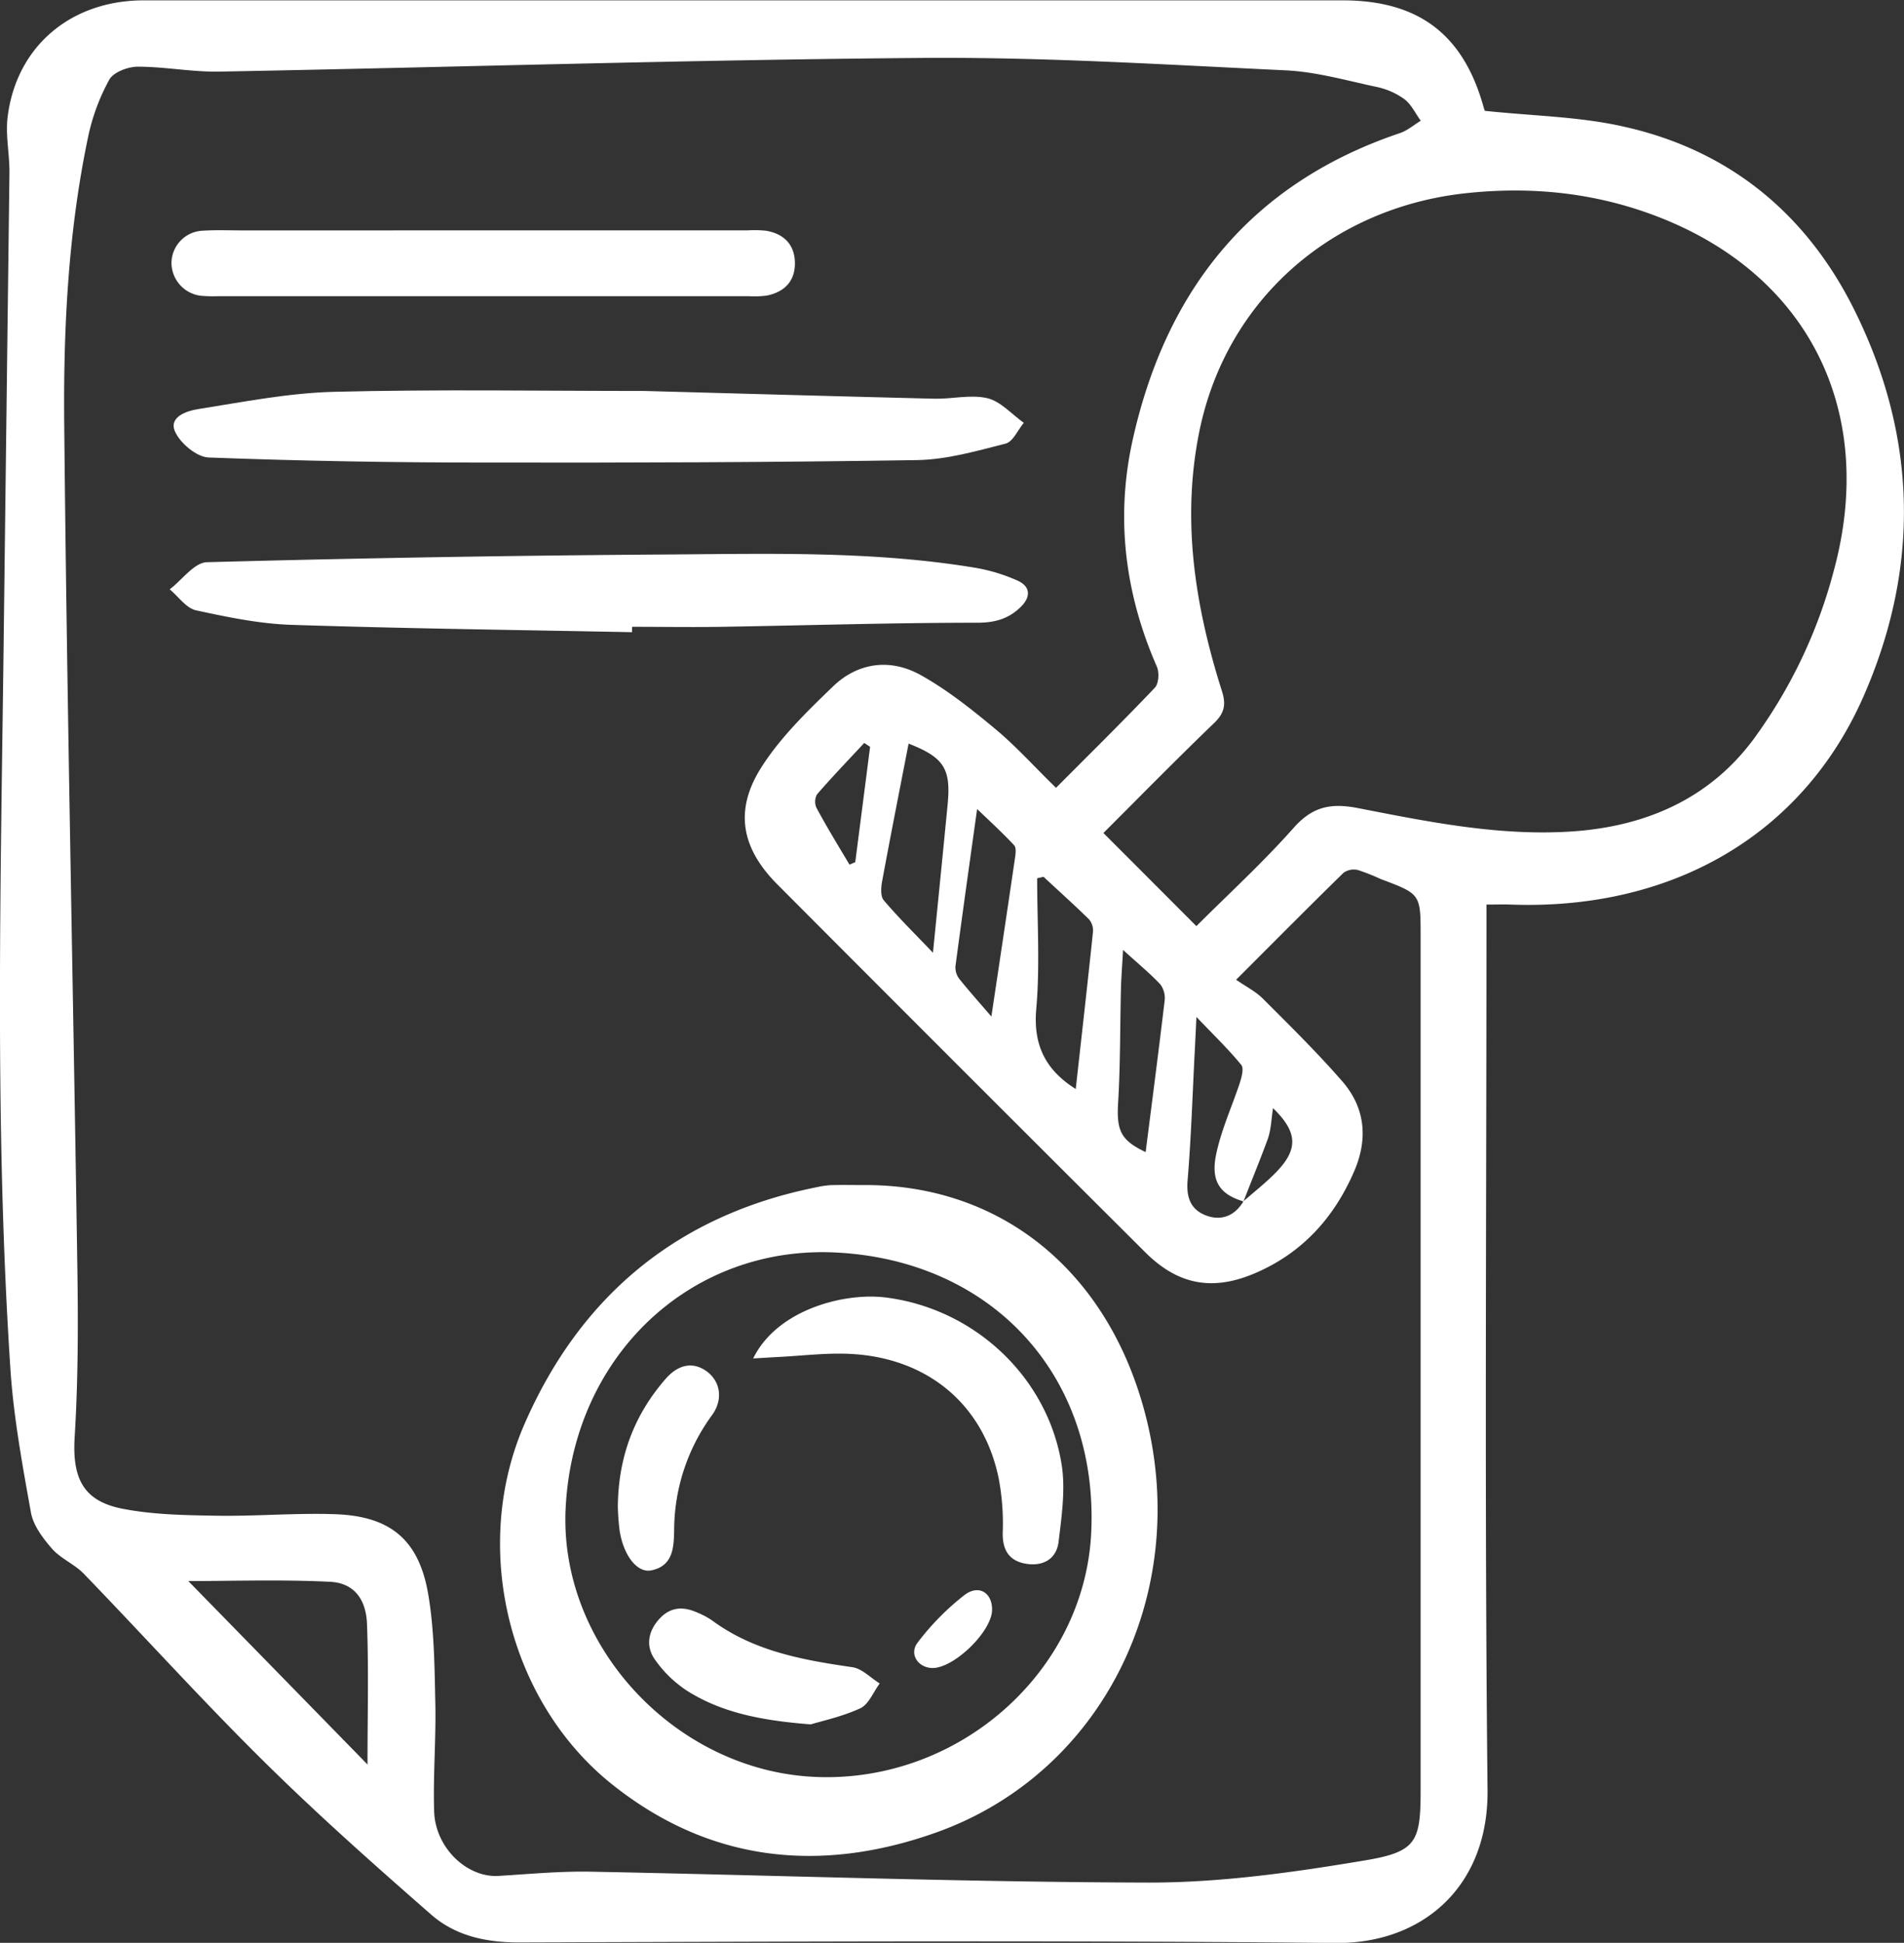
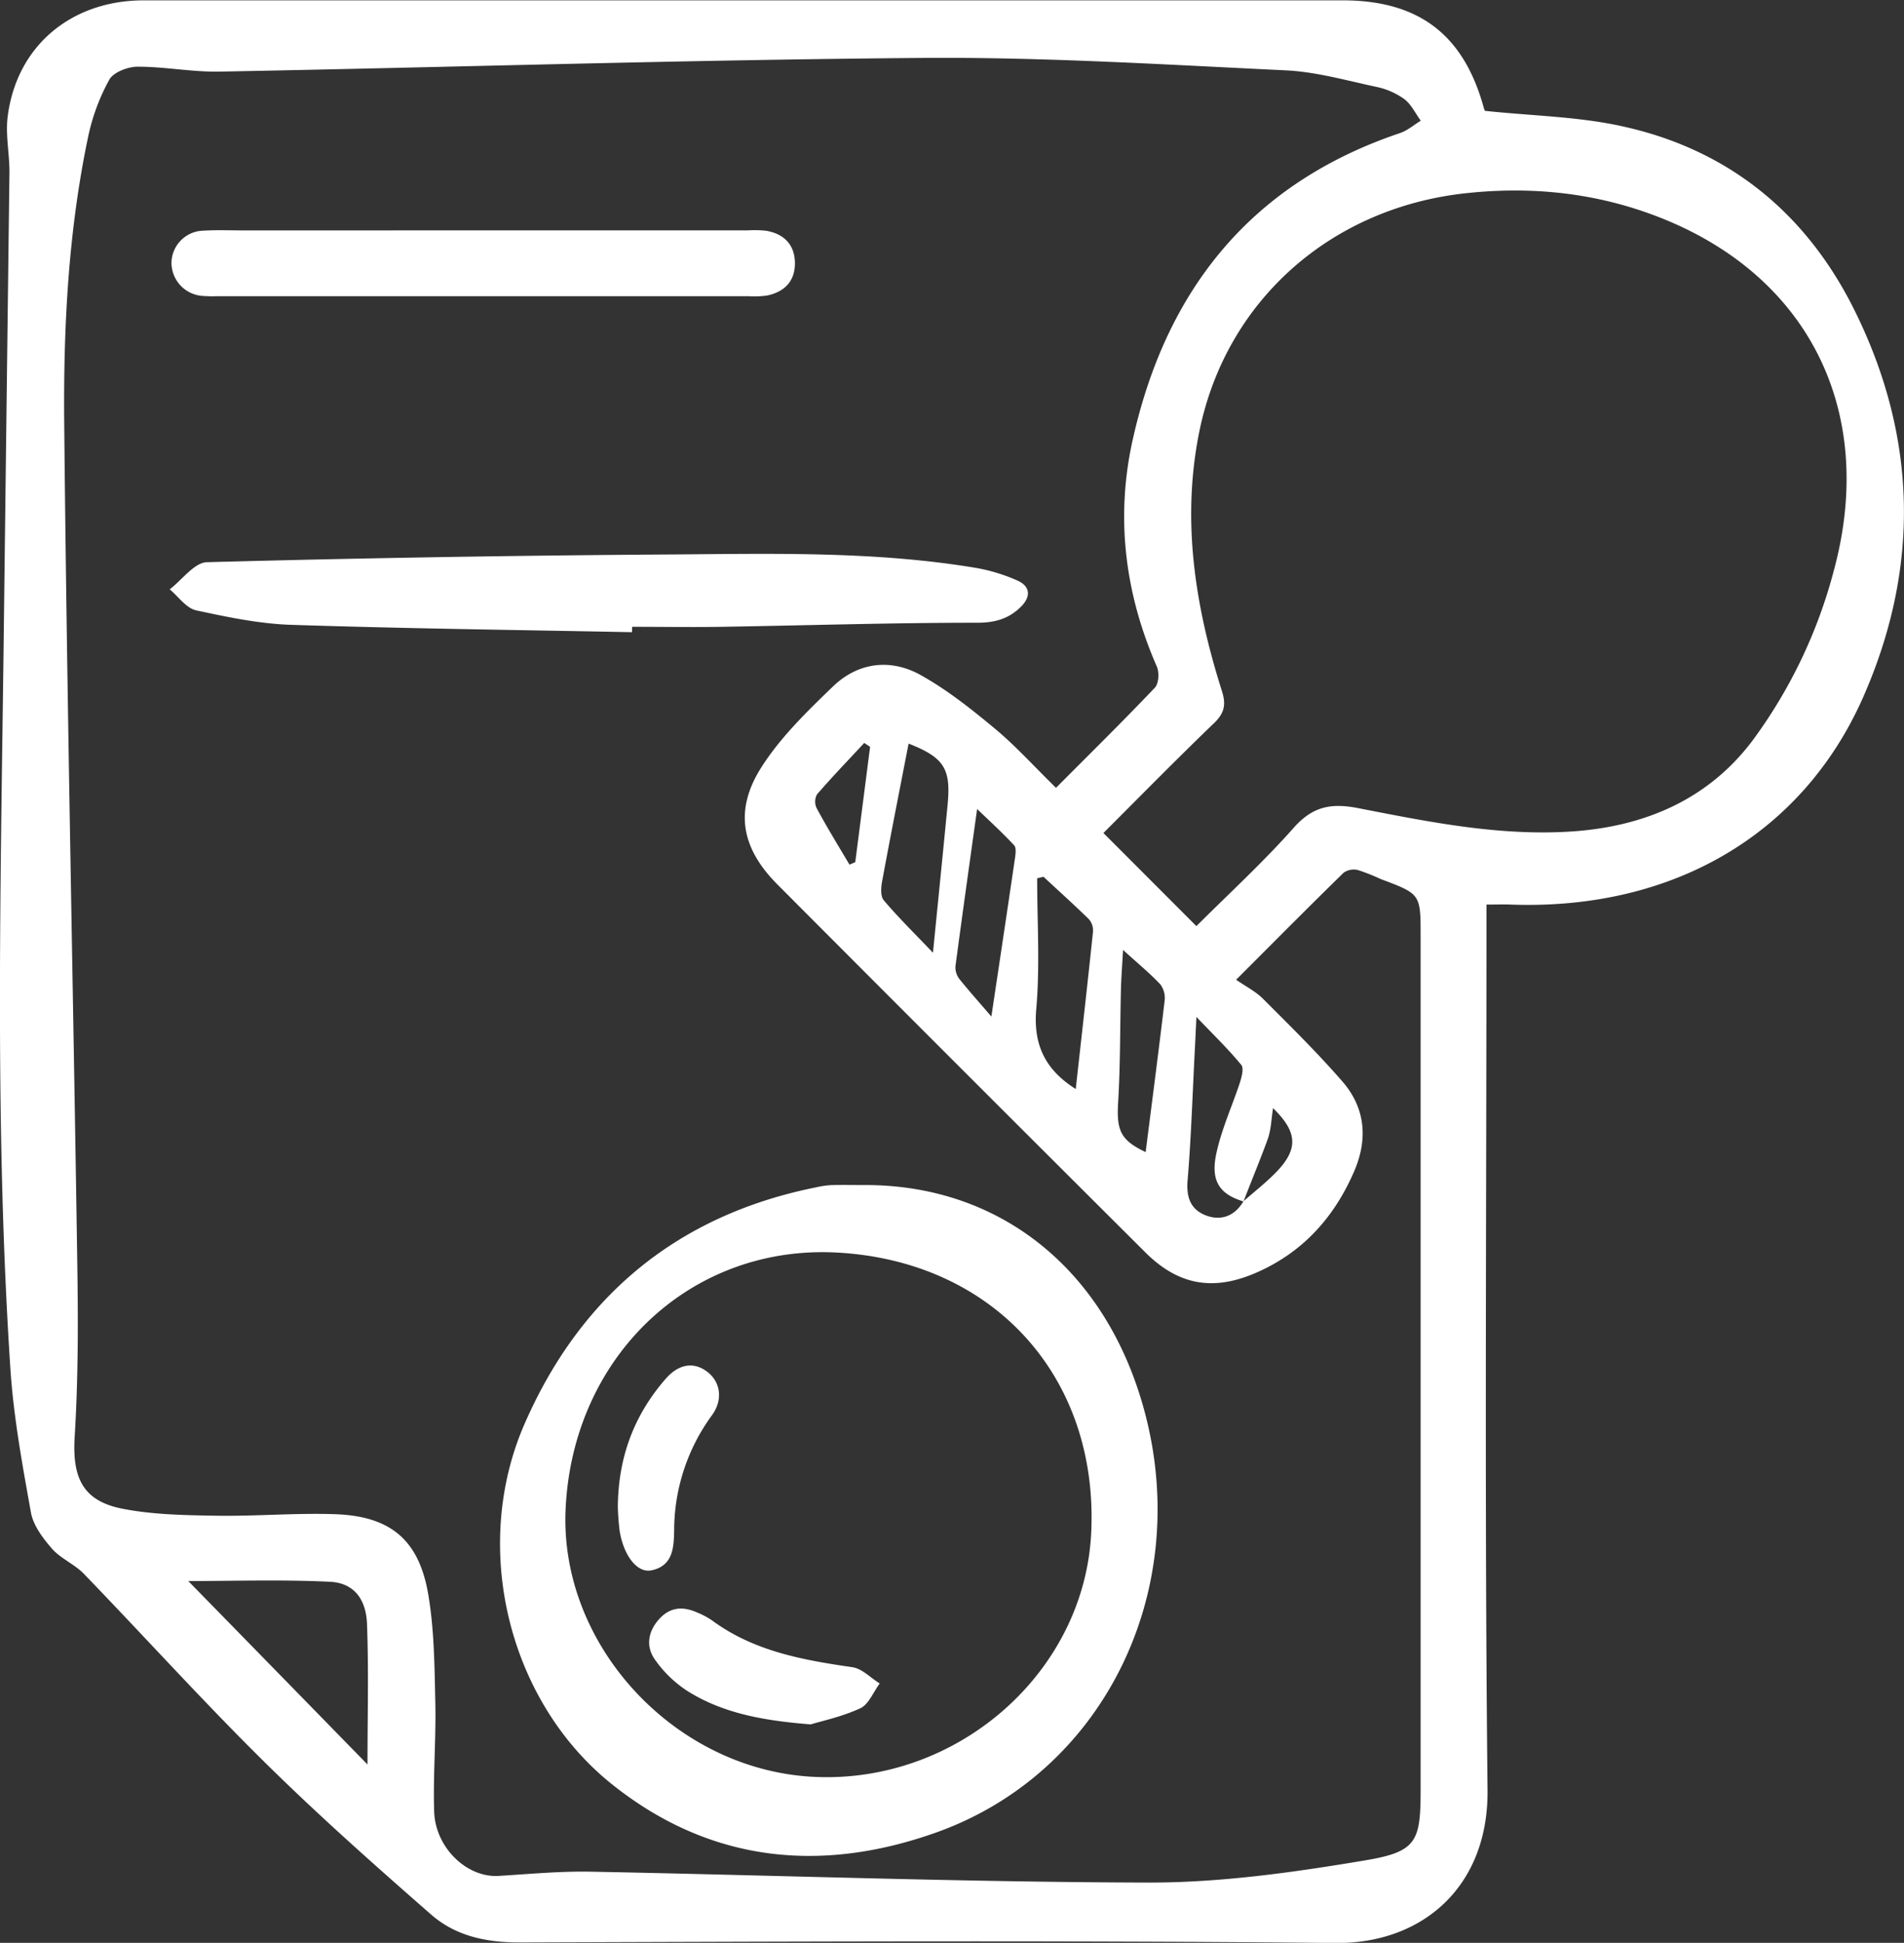
<svg xmlns="http://www.w3.org/2000/svg" id="Layer_1" data-name="Layer 1" viewBox="0 0 491.57 501.36">
  <rect x="0" y="0" width="491.57" height="501.36" fill="#333333" stroke="none" />
  <defs>
    <style>.cls-1{fill:#fff;}</style>
  </defs>
  <path class="cls-1" d="M393.37,34.4c12.44,1.31,24.23,1.48,35.5,4,27.4,6,47.46,22.46,59.85,47.41,16.27,32.77,17,66.47,2.24,99.93-15.77,35.64-49.46,55-91,53.48-1.89-.07-3.78,0-6.24,0v6.6c0,74-.51,147.92.28,221.87.27,24.92-16.77,39.73-39.29,39.5-70.24-.71-140.48-.36-210.73-.14-8.59,0-16.42-1.69-22.7-7.18-14.62-12.78-29.18-25.69-43-39.33-16-15.78-31.06-32.46-46.67-48.61-2.41-2.5-6-3.93-8.25-6.51s-4.81-5.93-5.41-9.26c-2.22-12.32-4.5-24.73-5.32-37.2-4.07-62-2.52-124.15-1.75-186.24q.75-61.3,1.51-122.6c0-4.75-1.05-9.59-.46-14.24,2.3-18.18,16.35-30,35.16-30q130.58,0,261.16,0h48.3c19.76,0,31.36,8.88,36.53,27.91C393.22,34.2,393.49,34.67,393.37,34.4ZM331,315.83c-6.17-1.84-8.59-5.29-7-12.47,1.33-6.15,4-12,6-18,.49-1.52,1.15-3.87.42-4.76-3.27-4-7-7.6-11.58-12.38-.19,4-.3,6.4-.43,8.82-.58,11.13-.92,22.27-1.85,33.37-.36,4.36.78,7.48,4.67,9s7.49.24,9.76-3.63c2.71-2.38,5.57-4.62,8.11-7.17,6.1-6.12,6-10.56-.48-16.86-.43,2.74-.49,5.43-1.32,7.86C335.32,305.05,333.07,310.42,331,315.83ZM282.59,209.09c8.67-8.71,17.25-17.14,25.53-25.85,1-1.06,1.16-3.92.51-5.41-8.29-18.91-10.71-38.54-6.23-58.61,8.64-38.72,30.6-66.16,69-79.09,1.93-.65,3.58-2.11,5.36-3.19-1.4-1.91-2.47-4.25-4.28-5.6a18.89,18.89,0,0,0-7.23-3.14c-7.76-1.66-15.55-3.89-23.41-4.26-31.25-1.48-62.54-3.45-93.8-3.2-60.49.48-121,2.4-181.46,3.53C59.58,24.4,52.54,23,45.51,23c-2.53,0-6.26,1.41-7.34,3.35A53.06,53.06,0,0,0,32.7,41.12C27.58,65.47,26.3,90.28,26.53,115c.7,72.7,2.31,145.39,3.39,218.08.22,14.49.2,29-.69,43.47-.65,10.53,2.05,16.57,12.35,18.58,7.89,1.54,16.12,1.67,24.21,1.8,10.23.17,20.49-.75,30.71-.39,14.23.5,21.59,6.59,24,20.61,1.57,9.16,1.63,18.62,1.84,28s-.6,18.75-.3,28.11,8.47,17.12,16.64,16.62c7.92-.48,15.85-1.24,23.77-1.09,48.1.92,96.2,2.7,144.3,2.81,18.6,0,37.35-2.66,55.76-5.75,13.27-2.22,14.21-4.93,14.21-18.26V247.3c0-10.81,0-10.8-10.31-14.67a50.88,50.88,0,0,0-5.9-2.33,4.57,4.57,0,0,0-3.68.71c-8.83,8.63-17.52,17.39-27.74,27.61,2.56,1.77,5,3,6.86,4.83,7,7,14.07,13.94,20.55,21.39,6,6.88,6.67,15,3,23.36-5.14,11.82-13.28,20.81-25.19,26-11.1,4.86-20.14,3.27-28.65-5.22q-47.57-47.38-95-94.95c-9.29-9.32-11.22-19.1-4.15-30.22,4.93-7.75,11.79-14.41,18.47-20.85,6.49-6.26,14.82-7.3,22.61-3,6.86,3.82,13.15,8.81,19.22,13.86C272.3,198.38,277,203.66,282.59,209.09Zm36.24,35.69c8.31-8.3,17.19-16.43,25.14-25.39,4.87-5.49,9.62-6.42,16.56-5.07,18.36,3.58,36.79,7.34,55.72,6,18.72-1.36,34.91-8.41,46.25-23.54A128.65,128.65,0,0,0,483.41,153c11.2-41.32-6.72-76.79-46.4-91.65-15.65-5.86-31.81-7.49-48.49-5.71-34.85,3.71-62.08,27.64-68.95,61.61-4.6,22.79-1.09,45,5.85,66.86,1.1,3.45.69,5.67-2,8.26-9.79,9.41-19.3,19.11-28.59,28.38Zm-214,216.39c0-12.71.32-24.53-.13-36.31-.25-6.57-3.51-10.58-9.52-10.88-12.54-.62-25.14-.19-36.62-.19C73.57,429.13,88.9,444.82,104.87,461.17ZM244.53,197.68c-2.33,12-4.66,23.75-6.83,35.51-.3,1.6-.46,3.9.42,4.93,3.79,4.47,8,8.6,12.7,13.53,1.34-13.55,2.6-25.93,3.79-38.31C255.49,204.11,253.64,201.25,244.53,197.68Zm43.15,89.14c1.52-13.7,3.05-27.11,4.45-40.53a4.47,4.47,0,0,0-1-3.24c-3.82-3.75-7.82-7.32-11.76-11l-1.65.39c0,11.24.75,22.54-.23,33.7C276.64,275.69,280.06,282,287.68,286.82ZM265.9,268.11c2.25-15,4.19-27.87,6.08-40.76.17-1.14.4-2.79-.21-3.44-3.14-3.36-6.55-6.47-9.55-9.35-1.87,13.41-3.79,27-5.59,40.55a4.89,4.89,0,0,0,1,3.3C260.14,261.54,262.82,264.52,265.9,268.11Zm34-17.21c-.24,4.35-.48,7.3-.55,10.25-.24,9.69-.14,19.4-.72,29.07-.44,7.32.61,9.78,7.1,12.88,1.64-12.9,3.35-26,4.9-39.05a5.9,5.9,0,0,0-1.11-4.24C306.88,257,303.88,254.55,299.87,250.9Zm-70.59-22,1.45-.63q1.92-14.88,3.83-29.76l-1.51-1c-4.09,4.4-8.27,8.74-12.2,13.28a3.89,3.89,0,0,0-.11,3.51C223.45,219.29,226.41,224.09,229.28,228.94Z" transform="translate(-9.95 -5.79)" />
  <path class="cls-1" d="M232.93,311.6c35.8-.2,63.47,22.63,72.88,59.81,11.63,45.95-11.39,92.1-54.28,107.31-29.82,10.58-58.42,7.63-83.62-12.52-26.67-21.33-36.46-61-22.56-92.9,14.43-33.1,39.56-54,75.43-61.14a22.88,22.88,0,0,1,3.67-.54C227.27,311.54,230.1,311.6,232.93,311.6ZM225.64,329c-37.59-1.81-67.79,26.86-69.66,66.13-1.68,35.32,28.34,67.59,64.37,69.2,37.11,1.66,69.65-27.14,71.33-63.11C293.56,360.86,266.21,331,225.64,329Z" transform="translate(-9.95 -5.79)" />
-   <path class="cls-1" d="M176.36,106.68c24.93.68,49.87,1.39,74.81,2,4.58.11,9.39-1.15,13.7-.13,3.44.82,6.29,4.14,9.4,6.35-1.54,1.85-2.79,4.87-4.68,5.36-7.49,1.91-15.17,4.13-22.81,4.26-37.13.59-74.26.7-111.39.64-23.87,0-47.74-.41-71.59-1.31-3.1-.12-7.41-3.74-8.7-6.78-1.59-3.75,3.15-5.26,6-5.71,11.67-1.84,23.39-4.17,35.14-4.46C122.93,106.23,149.65,106.68,176.36,106.68Z" transform="translate(-9.95 -5.79)" />
  <path class="cls-1" d="M173.12,168.93c-29.33-.58-58.68-.94-88-1.9-8.23-.27-16.48-2-24.55-3.74-2.54-.56-4.55-3.54-6.8-5.42,3.19-2.43,6.33-6.89,9.58-7q60.15-1.62,120.33-2c26.15-.2,52.36-.85,78.31,3.48a45.38,45.38,0,0,1,10.58,3.23c3.41,1.49,3.58,4.16,1,6.75-3.11,3.09-6.62,4.16-11.32,4.16-21.92,0-43.83.69-65.75,1.05-7.77.13-15.55,0-23.33,0C173.13,168,173.13,168.47,173.12,168.93Z" transform="translate(-9.95 -5.79)" />
  <path class="cls-1" d="M134.54,65.24H203a28.07,28.07,0,0,1,4.77.1c4.58.8,7.35,3.58,7.41,8.28s-2.69,7.52-7.24,8.44a24.33,24.33,0,0,1-4.76.16q-68.44,0-136.88,0A35.26,35.26,0,0,1,62,82.13a8.6,8.6,0,0,1-7.78-8.59,8.43,8.43,0,0,1,8.13-8.22c3.52-.22,7.07-.07,10.61-.07Z" transform="translate(-9.95 -5.79)" />
-   <path class="cls-1" d="M204.4,356.35c6.16-12.6,23.45-17.05,34.11-15.75,22.81,2.79,41.9,20.39,45.54,43.18,1,6.42,0,13.26-.79,19.83-.55,4.62-4.18,6.49-8.61,5.68-4.26-.78-5.93-3.62-5.82-8.08a62.18,62.18,0,0,0-1-13.7c-3.8-19-18.06-31.18-38-32.32-6.3-.36-12.67.47-19,.78C209,356.06,207.12,356.19,204.4,356.35Z" transform="translate(-9.95 -5.79)" />
  <path class="cls-1" d="M219.27,450.78c-12.74-1-22.78-3-31.66-8.5A30.49,30.49,0,0,1,179,434c-2.42-3.47-1.72-7.4,1.36-10.64,2.88-3,6.17-3,9.69-1.41a20.15,20.15,0,0,1,3.74,2c10.78,7.95,23.38,10.21,36.22,12.07,2.5.36,4.72,2.75,7.06,4.2-1.64,2.2-2.83,5.37-5,6.4C227.34,448.8,222.13,449.9,219.27,450.78Z" transform="translate(-9.95 -5.79)" />
  <path class="cls-1" d="M169.46,394.6c.12-12.93,4.26-23.71,12.35-33,3.35-3.83,7.17-4.45,10.64-1.89s4.28,7.2,1.33,11.26A50.46,50.46,0,0,0,184,400.6c-.08,4.29-.17,9.31-5.94,10.44-3.6.7-7.1-3.81-8.13-10.19A62.61,62.61,0,0,1,169.46,394.6Z" transform="translate(-9.95 -5.79)" />
-   <path class="cls-1" d="M266.08,421.31c-.14,5.59-9.88,15-15.42,14.92-3.69-.06-6.09-3.63-3.77-6.6A66.48,66.48,0,0,1,259,417.36C262.74,414.57,266.19,416.9,266.08,421.31Z" transform="translate(-9.95 -5.79)" />
</svg>